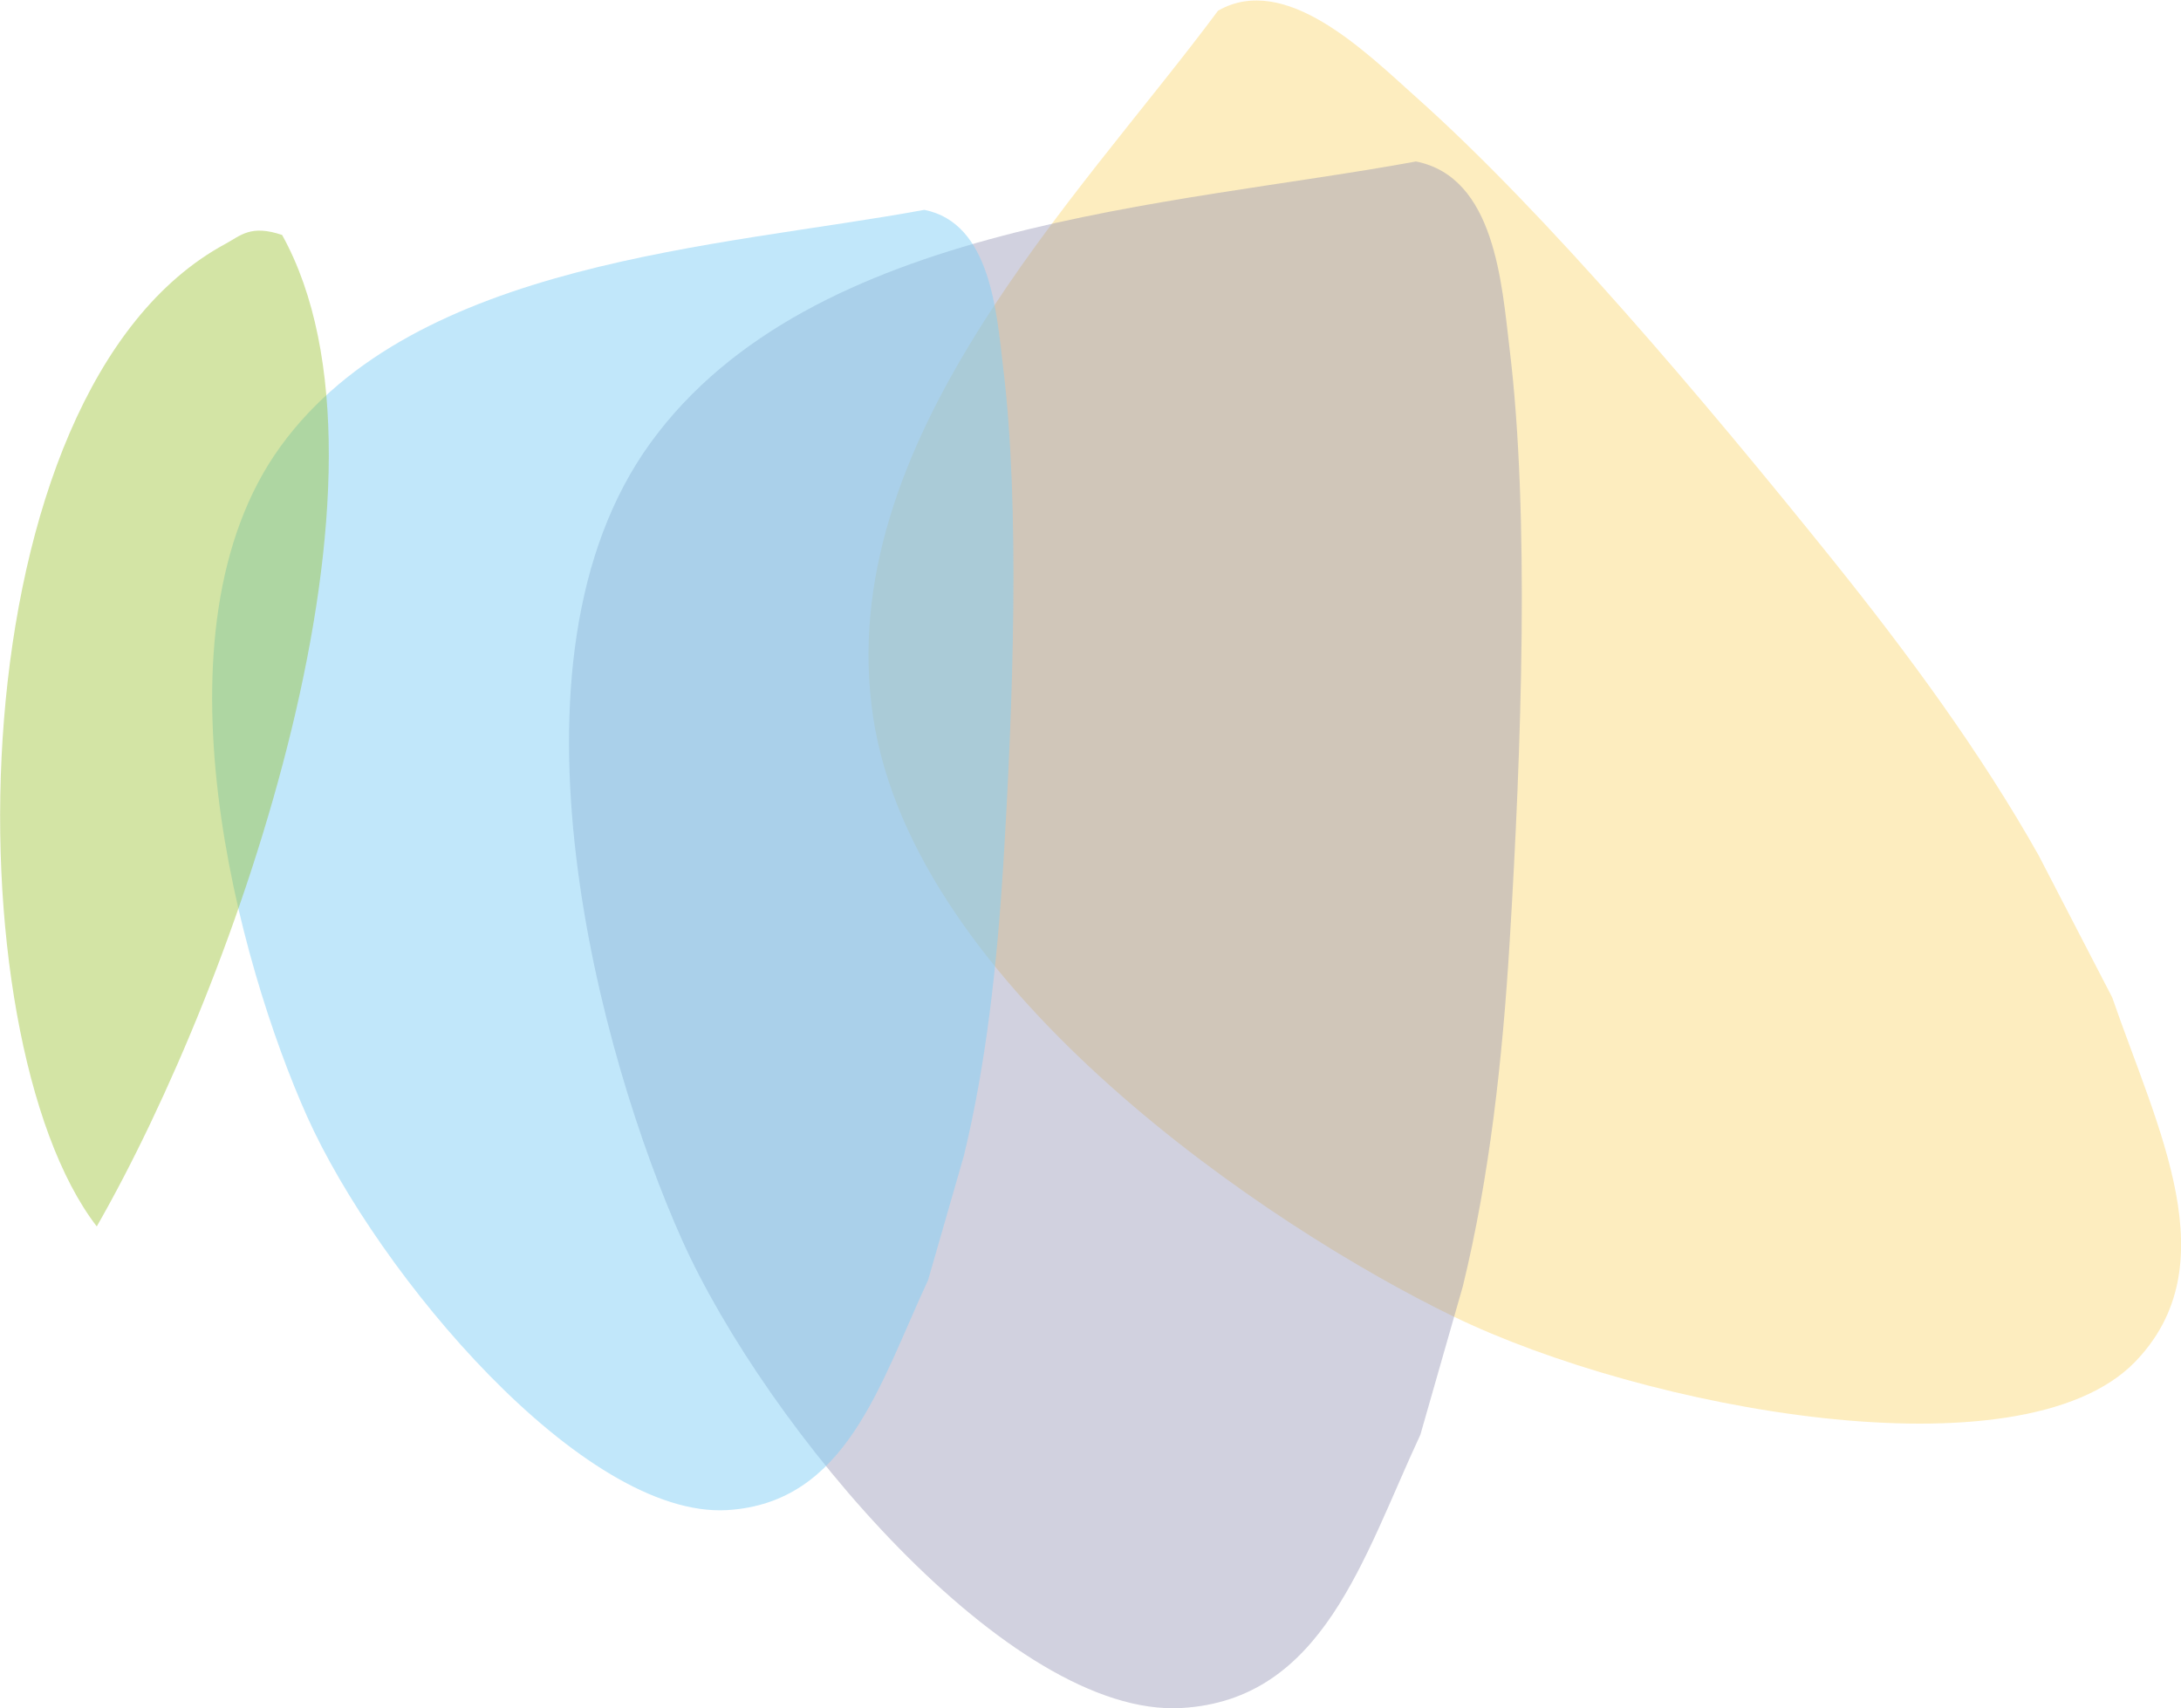
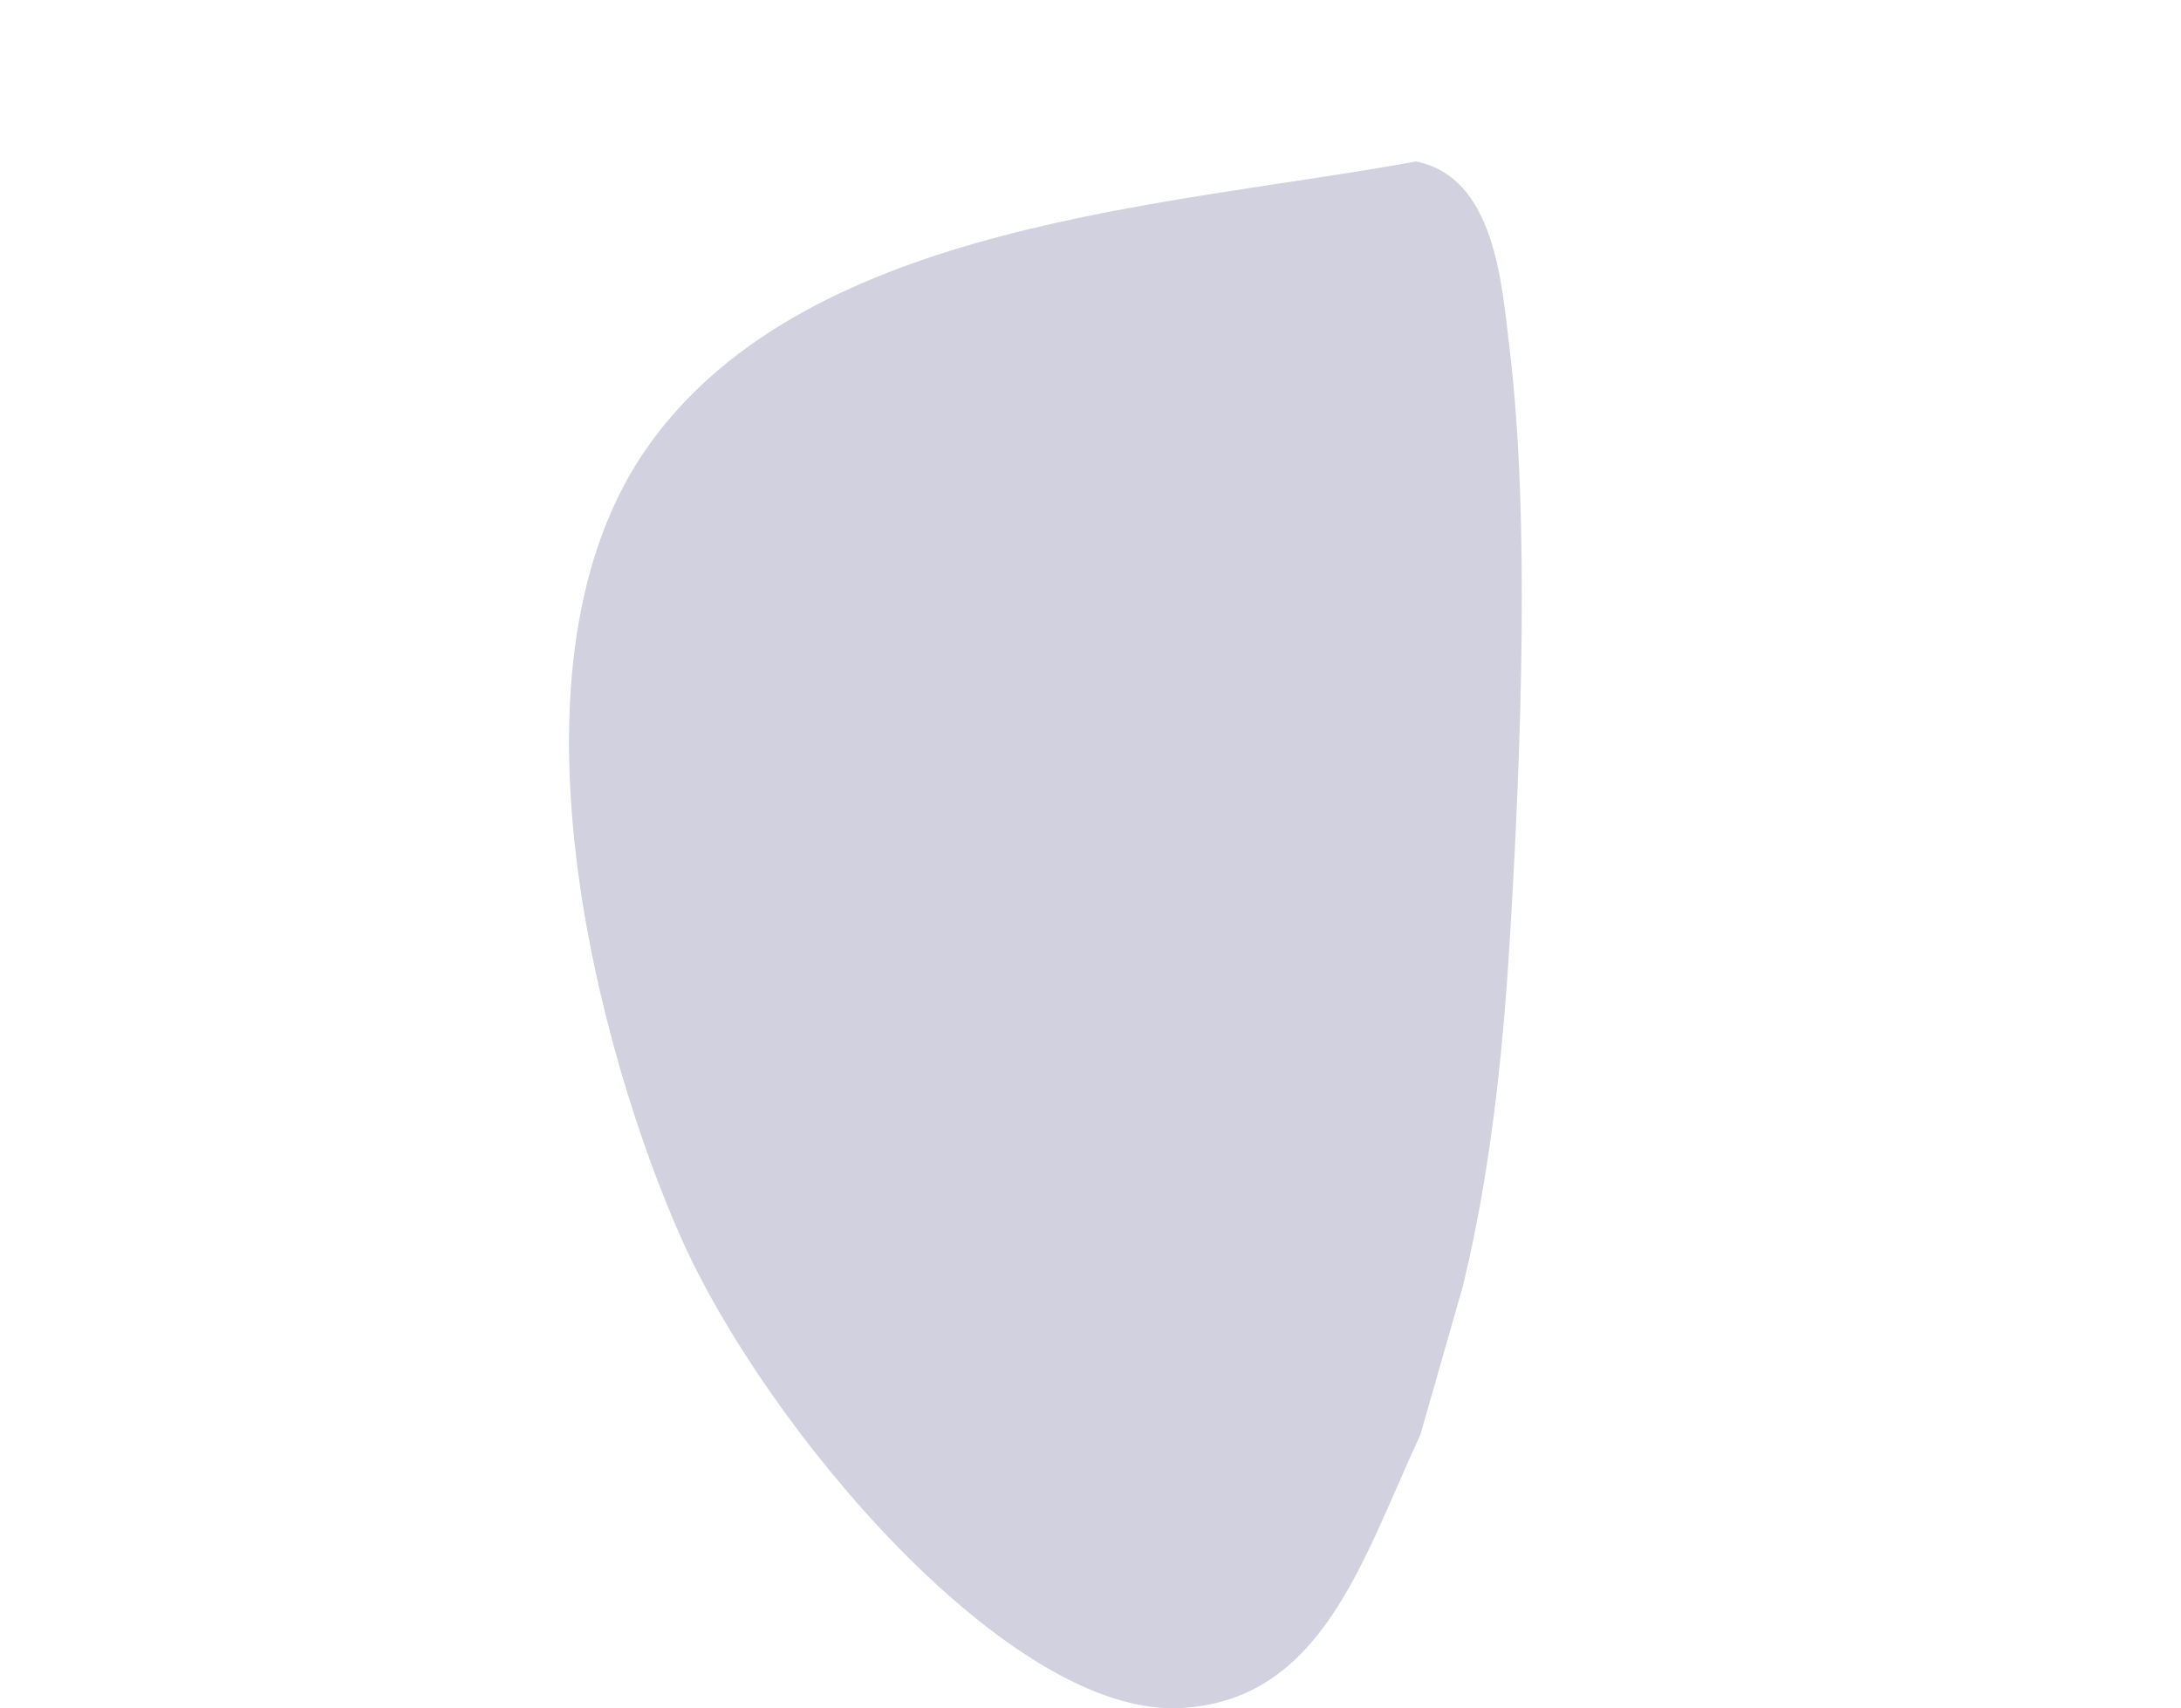
<svg xmlns="http://www.w3.org/2000/svg" id="Layer_2" viewBox="0 0 69.42 54.38">
  <defs>
    <style>
      .cls-1 {
        fill: #92bb1d;
      }

      .cls-2 {
        clip-path: url(#clippath-4);
      }

      .cls-3 {
        opacity: .6;
      }

      .cls-4 {
        fill: #8c8cae;
      }

      .cls-5 {
        opacity: .4;
      }

      .cls-6 {
        fill: none;
      }

      .cls-7 {
        clip-path: url(#clippath-1);
      }

      .cls-8 {
        fill: #83d0f5;
      }

      .cls-9 {
        clip-path: url(#clippath-5);
      }

      .cls-10 {
        clip-path: url(#clippath-3);
      }

      .cls-11 {
        fill: #fce194;
      }

      .cls-12 {
        clip-path: url(#clippath-2);
      }

      .cls-13 {
        clip-path: url(#clippath);
      }

      .cls-14 {
        opacity: .5;
      }
    </style>
    <clipPath id="clippath">
      <rect class="cls-6" width="69.42" height="54.38" />
    </clipPath>
    <clipPath id="clippath-1">
      <rect class="cls-6" width="69.42" height="54.38" />
    </clipPath>
    <clipPath id="clippath-2">
      <rect class="cls-6" x="7.64" y="-13.79" width="75.33" height="76.34" />
    </clipPath>
    <clipPath id="clippath-3">
      <rect class="cls-6" x="9.11" y="-2.86" width="48.33" height="58.24" />
    </clipPath>
    <clipPath id="clippath-4">
-       <rect class="cls-6" x="-2.25" y="-1.33" width="43.51" height="50.4" />
-     </clipPath>
+       </clipPath>
    <clipPath id="clippath-5">
-       <rect class="cls-6" x="-12.63" y="-3.6" width="35.91" height="46.2" />
-     </clipPath>
+       </clipPath>
  </defs>
  <g id="Layer_2-2" data-name="Layer_2">
    <g id="Layer_1-2">
      <g class="cls-13">
        <g class="cls-7">
          <g>
            <g class="cls-3">
              <g class="cls-12">
-                 <path class="cls-11" d="M67.23,31.75c1.46,4.22,3.71,8.53.72,11.61-3.64,3.73-15.61,1.5-21.7-1.46-5.81-2.82-17.15-10.39-18.46-19.08-1.31-8.74,6.49-16.43,10.98-22.48,2.14-1.22,4.67,1.29,6.29,2.74,4.14,3.69,9.16,9.63,13.23,14.69,2.46,3.06,4.77,6.21,6.6,9.46" />
-               </g>
+                 </g>
            </g>
            <g class="cls-5">
              <g class="cls-10">
                <path class="cls-4" d="M45.21,45.67c-1.83,3.93-3.1,8.44-7.6,8.7-5.46.32-13.23-8.92-15.91-14.92-2.56-5.72-6.08-18.36-.99-25.36,5.12-7.05,16.61-7.52,24.36-8.95,2.52.5,2.73,3.9,2.98,5.97.64,5.27.38,12.7,0,18.9-.23,3.75-.64,7.46-1.49,10.94" />
              </g>
            </g>
            <g class="cls-14">
              <g class="cls-2">
-                 <path class="cls-8" d="M29.54,40.75c-1.54,3.31-2.6,7.09-6.39,7.32-4.59.27-11.12-7.5-13.38-12.54-2.15-4.81-5.11-15.43-.84-21.32,4.3-5.92,13.97-6.33,20.49-7.53,2.12.42,2.3,3.28,2.51,5.02.54,4.43.32,10.68,0,15.89-.2,3.15-.54,6.27-1.25,9.2" />
-               </g>
+                 </g>
            </g>
            <g class="cls-5">
              <g class="cls-9">
                <path class="cls-1" d="M7.18,7.76C-1.51,12.45-1.57,33.01,3.08,39.04c4.46-7.79,10.12-23.94,5.9-31.56-1-.34-1.32.02-1.8.28" />
              </g>
            </g>
          </g>
        </g>
      </g>
    </g>
  </g>
</svg>